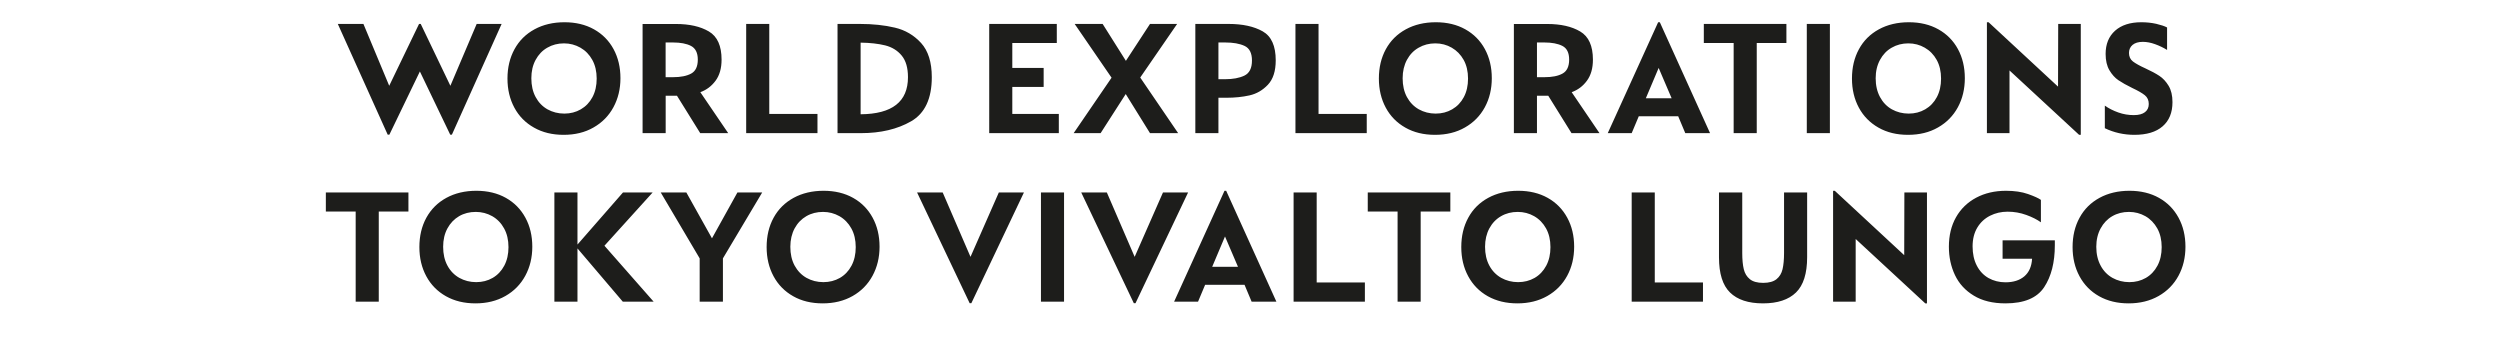
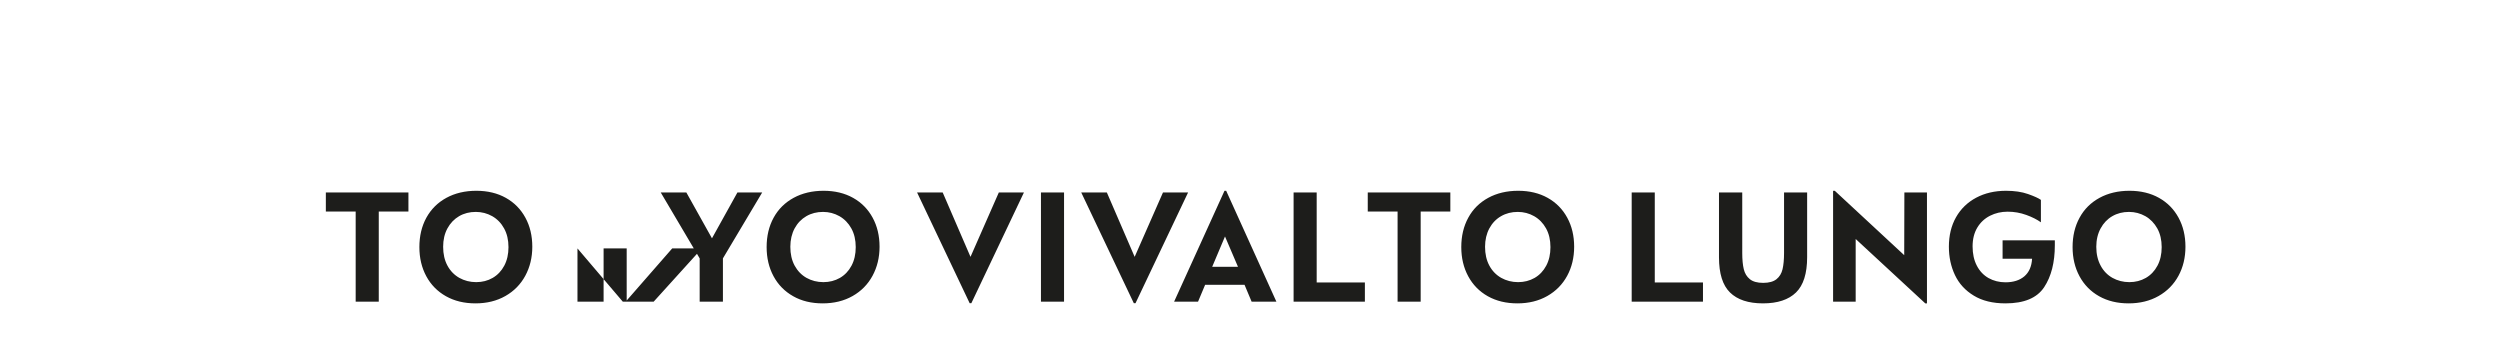
<svg xmlns="http://www.w3.org/2000/svg" xmlns:xlink="http://www.w3.org/1999/xlink" id="Layer_1" x="0px" y="0px" viewBox="0 0 445 61" style="enable-background:new 0 0 445 61;" xml:space="preserve">
  <style type="text/css"> .st0{clip-path:url(#SVGID_2_);fill:#1D1D1B;} </style>
  <g>
    <defs>
      <rect id="SVGID_1_" x="58" y="3.96" width="331.02" height="50.04" />
    </defs>
    <clipPath id="SVGID_2_">
      <use xlink:href="#SVGID_1_" style="overflow:visible;" />
    </clipPath>
-     <path class="st0" d="M379.02,50.22c-1.1,0-2.1-0.26-3-0.76c-0.9-0.51-1.61-1.24-2.11-2.19c-0.51-0.95-0.77-2.06-0.77-3.34 c0-1.24,0.26-2.33,0.77-3.27c0.51-0.94,1.2-1.67,2.08-2.18c0.88-0.51,1.87-0.76,2.97-0.76c1.06,0,2.03,0.26,2.92,0.76 c0.89,0.51,1.59,1.24,2.12,2.18c0.52,0.94,0.78,2.05,0.78,3.33c0,1.26-0.25,2.36-0.75,3.3c-0.5,0.94-1.19,1.67-2.07,2.18 C381.08,49.97,380.11,50.22,379.02,50.22 M378.9,54c2.02,0,3.8-0.44,5.33-1.31s2.71-2.07,3.54-3.6c0.83-1.53,1.24-3.26,1.24-5.17 c0-1.94-0.41-3.67-1.23-5.17c-0.82-1.51-1.98-2.69-3.48-3.53s-3.25-1.26-5.25-1.26c-2.02,0-3.8,0.42-5.34,1.26 c-1.54,0.84-2.73,2.02-3.55,3.54c-0.83,1.52-1.24,3.26-1.24,5.22c0,1.94,0.41,3.67,1.23,5.19c0.82,1.52,1.98,2.71,3.49,3.56 C375.15,53.58,376.9,54,378.9,54 M356.98,54c3.32,0,5.61-0.96,6.88-2.88c1.27-1.92,1.9-4.41,1.9-7.47v-0.87h-9.3v3.27h5.25 c-0.08,1.38-0.54,2.42-1.38,3.14c-0.84,0.71-1.96,1.06-3.36,1.06c-1.12,0-2.12-0.26-3.02-0.76c-0.89-0.51-1.58-1.24-2.08-2.21 c-0.5-0.96-0.75-2.1-0.75-3.42c0-1.3,0.28-2.42,0.84-3.35s1.32-1.63,2.27-2.11c0.95-0.48,1.99-0.72,3.13-0.72 c1.14,0,2.24,0.19,3.32,0.58s1.93,0.83,2.6,1.31v-3.99c-0.42-0.3-1.18-0.65-2.29-1.04c-1.11-0.39-2.42-0.58-3.92-0.58 c-2,0-3.77,0.41-5.31,1.23c-1.54,0.82-2.74,1.98-3.59,3.48c-0.85,1.5-1.27,3.25-1.27,5.25c0,1.84,0.36,3.52,1.08,5.04 s1.83,2.74,3.35,3.66C352.83,53.54,354.71,54,356.98,54 M342.7,54h0.3V34.26h-4.02l-0.03,11.16l-12.36-11.46h-0.3V53.7h4.02V42.54 L342.7,54z M313.81,54c2.6,0,4.56-0.65,5.88-1.94c1.32-1.29,1.98-3.38,1.98-6.28V34.26h-4.11v10.77c0,1.18-0.09,2.15-0.27,2.9 c-0.18,0.75-0.54,1.34-1.08,1.77s-1.33,0.65-2.37,0.65c-1.04,0-1.83-0.22-2.37-0.66s-0.9-1.03-1.08-1.78 c-0.18-0.75-0.27-1.71-0.27-2.87V34.26h-4.14v11.55c0,2.88,0.65,4.97,1.96,6.25C309.25,53.35,311.21,54,313.81,54 M290.44,53.7 h12.69v-3.42h-8.58V34.26h-4.11V53.7z M270.22,50.22c-1.1,0-2.1-0.26-3-0.76c-0.9-0.51-1.61-1.24-2.12-2.19 c-0.51-0.95-0.76-2.06-0.76-3.34c0-1.24,0.26-2.33,0.76-3.27c0.51-0.94,1.2-1.67,2.09-2.18c0.88-0.51,1.87-0.76,2.97-0.76 c1.06,0,2.04,0.26,2.92,0.76c0.89,0.51,1.6,1.24,2.12,2.18c0.52,0.94,0.78,2.05,0.78,3.33c0,1.26-0.25,2.36-0.75,3.3 c-0.5,0.94-1.19,1.67-2.07,2.18C272.28,49.97,271.3,50.22,270.22,50.22 M270.1,54c2.02,0,3.79-0.44,5.32-1.31 c1.53-0.87,2.71-2.07,3.54-3.6c0.83-1.53,1.24-3.26,1.24-5.17c0-1.94-0.41-3.67-1.23-5.17c-0.82-1.51-1.98-2.69-3.48-3.53 s-3.25-1.26-5.25-1.26c-2.02,0-3.8,0.42-5.34,1.26s-2.73,2.02-3.55,3.54c-0.83,1.52-1.24,3.26-1.24,5.22 c0,1.94,0.41,3.67,1.23,5.19c0.82,1.52,1.98,2.71,3.49,3.56C266.34,53.58,268.1,54,270.1,54 M248.77,53.7h4.11V37.65h5.28v-3.39 h-14.7v3.39h5.31V53.7z M230.26,53.7h12.69v-3.42h-8.58V34.26h-4.11V53.7z M215.77,47.49l2.28-5.4l2.31,5.4H215.77z M208.99,53.7 h4.26l1.26-3h7.02l1.26,3h4.41l-8.94-19.74h-0.3L208.99,53.7z M201.82,53.97h0.3l9.36-19.71h-4.47l-5.04,11.46l-4.95-11.46h-4.56 L201.82,53.97z M185.29,53.7h4.11V34.26h-4.11V53.7z M172.6,53.97h0.3l9.36-19.71h-4.47l-5.04,11.46l-4.95-11.46h-4.56L172.6,53.97 z M146.56,50.22c-1.1,0-2.1-0.26-3-0.76c-0.9-0.51-1.6-1.24-2.12-2.19c-0.51-0.95-0.76-2.06-0.76-3.34c0-1.24,0.26-2.33,0.76-3.27 c0.51-0.94,1.21-1.67,2.09-2.18c0.88-0.51,1.87-0.76,2.97-0.76c1.06,0,2.03,0.26,2.92,0.76c0.89,0.51,1.6,1.24,2.12,2.18 c0.52,0.94,0.78,2.05,0.78,3.33c0,1.26-0.25,2.36-0.75,3.3c-0.5,0.94-1.19,1.67-2.07,2.18C148.62,49.97,147.64,50.22,146.56,50.22 M146.44,54c2.02,0,3.8-0.44,5.33-1.31s2.71-2.07,3.54-3.6c0.83-1.53,1.25-3.26,1.25-5.17c0-1.94-0.41-3.67-1.23-5.17 c-0.82-1.51-1.98-2.69-3.48-3.53s-3.25-1.26-5.25-1.26c-2.02,0-3.8,0.42-5.34,1.26c-1.54,0.84-2.73,2.02-3.56,3.54 c-0.83,1.52-1.24,3.26-1.24,5.22c0,1.94,0.41,3.67,1.23,5.19c0.82,1.52,1.99,2.71,3.5,3.56C142.68,53.58,144.44,54,146.44,54 M124.54,53.7h4.14v-7.71l6.99-11.73h-4.41l-4.53,8.16l-4.56-8.16h-4.56l6.93,11.73V53.7z M98.68,53.7h4.11v-9.48l8.07,9.48h5.49 l-8.76-9.96l8.58-9.48h-5.28l-8.1,9.27v-9.27h-4.11V53.7z M84.76,50.22c-1.1,0-2.1-0.26-3-0.76c-0.9-0.51-1.61-1.24-2.12-2.19 s-0.76-2.06-0.76-3.34c0-1.24,0.25-2.33,0.76-3.27c0.51-0.94,1.21-1.67,2.08-2.18c0.88-0.51,1.87-0.76,2.97-0.76 c1.06,0,2.04,0.26,2.93,0.76c0.89,0.51,1.6,1.24,2.11,2.18c0.52,0.94,0.78,2.05,0.78,3.33c0,1.26-0.25,2.36-0.75,3.3 c-0.5,0.94-1.19,1.67-2.07,2.18C86.82,49.97,85.84,50.22,84.76,50.22 M84.64,54c2.02,0,3.79-0.44,5.32-1.31s2.71-2.07,3.54-3.6 c0.83-1.53,1.25-3.26,1.25-5.17c0-1.94-0.41-3.67-1.23-5.17c-0.82-1.51-1.98-2.69-3.48-3.53c-1.5-0.84-3.25-1.26-5.25-1.26 c-2.02,0-3.8,0.42-5.34,1.26c-1.54,0.84-2.72,2.02-3.56,3.54c-0.83,1.52-1.24,3.26-1.24,5.22c0,1.94,0.41,3.67,1.23,5.19 c0.82,1.52,1.99,2.71,3.5,3.56C80.89,53.58,82.64,54,84.64,54 M63.31,53.7h4.11V37.65h5.28v-3.39H58v3.39h5.31V53.7z" />
-     <path class="st0" d="M379.92,24c2.18,0,3.86-0.5,5.02-1.51c1.17-1.01,1.76-2.44,1.76-4.31c0-1.18-0.23-2.15-0.69-2.91 c-0.46-0.76-1.01-1.35-1.65-1.77c-0.64-0.42-1.46-0.86-2.46-1.32c-1.02-0.46-1.77-0.88-2.24-1.24s-0.7-0.88-0.7-1.51 c0-0.6,0.21-1.08,0.64-1.44s1.04-0.54,1.82-0.54c0.7,0,1.43,0.14,2.2,0.42c0.77,0.28,1.48,0.62,2.12,1.02V4.89 c-0.44-0.24-1.09-0.45-1.93-0.65c-0.85-0.19-1.74-0.28-2.65-0.28c-2,0-3.56,0.51-4.68,1.51c-1.12,1.01-1.68,2.39-1.68,4.13 c0,1.18,0.23,2.15,0.68,2.91c0.45,0.76,0.98,1.35,1.6,1.77c0.62,0.42,1.44,0.88,2.46,1.38c1.02,0.48,1.77,0.91,2.24,1.29 s0.7,0.9,0.7,1.56c0,0.62-0.22,1.1-0.67,1.45c-0.45,0.35-1.11,0.53-1.99,0.53c-0.94,0-1.86-0.15-2.76-0.47s-1.7-0.72-2.4-1.22v4.02 C376.3,23.61,378.06,24,379.92,24 M370.08,24h0.3V4.26h-4.02l-0.03,11.16L353.97,3.96h-0.3V23.7h4.02V12.54L370.08,24z M339.75,20.22c-1.1,0-2.1-0.26-3-0.76c-0.9-0.51-1.6-1.24-2.11-2.19c-0.51-0.95-0.77-2.06-0.77-3.34c0-1.24,0.26-2.33,0.77-3.27 c0.51-0.94,1.2-1.67,2.08-2.17c0.88-0.51,1.87-0.77,2.97-0.77c1.06,0,2.04,0.26,2.92,0.77c0.89,0.51,1.6,1.23,2.12,2.17 c0.52,0.94,0.78,2.05,0.78,3.33c0,1.26-0.25,2.36-0.75,3.3c-0.5,0.94-1.19,1.66-2.07,2.17C341.81,19.97,340.83,20.22,339.75,20.22 M339.63,24c2.02,0,3.8-0.43,5.33-1.31c1.53-0.87,2.71-2.07,3.54-3.6c0.83-1.53,1.24-3.26,1.24-5.17c0-1.94-0.41-3.67-1.23-5.18 c-0.82-1.51-1.98-2.68-3.48-3.52s-3.25-1.26-5.25-1.26c-2.02,0-3.8,0.42-5.34,1.26s-2.73,2.02-3.55,3.54 c-0.83,1.52-1.24,3.26-1.24,5.22c0,1.94,0.41,3.67,1.23,5.19c0.82,1.52,1.99,2.7,3.49,3.55C335.88,23.58,337.63,24,339.63,24 M321.61,23.7h4.11V4.26h-4.11V23.7z M308.59,23.7h4.11V7.65h5.28V4.26h-14.7v3.39h5.31V23.7z M292.96,17.49l2.28-5.4l2.31,5.4 H292.96z M286.18,23.7h4.26l1.26-3h7.02l1.26,3h4.41l-8.94-19.74h-0.3L286.18,23.7z M274.9,13.74h-1.32V7.56h1.32 c1.32,0,2.39,0.2,3.2,0.61s1.21,1.23,1.21,2.44c0,1.22-0.39,2.05-1.17,2.48C277.36,13.53,276.28,13.74,274.9,13.74 M279.76,16.41 c1.1-0.4,2.01-1.08,2.71-2.04c0.71-0.96,1.07-2.21,1.07-3.75c0-2.46-0.76-4.13-2.27-5.02c-1.51-0.89-3.46-1.33-5.86-1.33h-5.94 V23.7h4.11v-6.66h2.01l4.14,6.66h4.98L279.76,16.41z M255.55,20.22c-1.1,0-2.1-0.26-3-0.76c-0.9-0.51-1.6-1.24-2.12-2.19 c-0.51-0.95-0.76-2.06-0.76-3.34c0-1.24,0.26-2.33,0.76-3.27c0.51-0.94,1.2-1.67,2.09-2.17c0.88-0.51,1.87-0.77,2.97-0.77 c1.06,0,2.04,0.26,2.92,0.77c0.89,0.51,1.59,1.23,2.12,2.17c0.52,0.94,0.78,2.05,0.78,3.33c0,1.26-0.25,2.36-0.75,3.3 c-0.5,0.94-1.19,1.66-2.07,2.17C257.61,19.97,256.63,20.22,255.55,20.22 M255.43,24c2.02,0,3.8-0.43,5.33-1.31 c1.53-0.87,2.71-2.07,3.54-3.6c0.83-1.53,1.24-3.26,1.24-5.17c0-1.94-0.41-3.67-1.23-5.18c-0.82-1.51-1.98-2.68-3.48-3.52 s-3.25-1.26-5.25-1.26c-2.02,0-3.8,0.42-5.34,1.26c-1.54,0.84-2.73,2.02-3.56,3.54c-0.83,1.52-1.24,3.26-1.24,5.22 c0,1.94,0.41,3.67,1.23,5.19c0.82,1.52,1.98,2.7,3.49,3.55C251.67,23.58,253.43,24,255.43,24 M230.59,23.7h12.69v-3.42h-8.58V4.26 h-4.11V23.7z M218.05,14.1h-1.17V7.56h1.2c1.42,0,2.57,0.2,3.45,0.61s1.32,1.28,1.32,2.6c0,1.36-0.45,2.26-1.35,2.69 S219.45,14.1,218.05,14.1 M218.68,4.26h-5.91V23.7h4.11v-6.3h1.44c1.48,0,2.84-0.14,4.09-0.42c1.25-0.28,2.34-0.91,3.27-1.89 c0.93-0.98,1.4-2.43,1.4-4.35c0-2.56-0.77-4.28-2.32-5.16C223.2,4.7,221.18,4.26,218.68,4.26 M191.11,23.7h4.8l4.47-6.96l4.32,6.96 h5.01l-6.75-9.9l6.57-9.54h-4.83l-4.29,6.57l-4.14-6.57h-4.98l6.57,9.57L191.11,23.7z M176.08,23.7h12.39v-3.42h-8.28v-4.8h5.58 v-3.39h-5.58V7.65h7.92V4.26h-12.03V23.7z M153.19,20.34V7.59c1.7,0.02,3.16,0.19,4.38,0.49c1.22,0.31,2.2,0.92,2.94,1.82 c0.74,0.9,1.11,2.18,1.11,3.84C161.62,18.1,158.81,20.3,153.19,20.34 M153.04,4.26h-3.96V23.7h4.17c3.5,0,6.48-0.7,8.93-2.11 c2.45-1.41,3.68-4.03,3.68-7.85c0-2.66-0.64-4.69-1.9-6.08c-1.27-1.39-2.83-2.31-4.67-2.74C157.44,4.48,155.36,4.26,153.04,4.26 M132.82,23.7h12.69v-3.42h-8.58V4.26h-4.11V23.7z M119.8,13.74h-1.32V7.56h1.32c1.32,0,2.39,0.2,3.19,0.61s1.22,1.23,1.22,2.44 c0,1.22-0.39,2.05-1.17,2.48S121.18,13.74,119.8,13.74 M124.66,16.41c1.1-0.4,2-1.08,2.71-2.04c0.71-0.96,1.07-2.21,1.07-3.75 c0-2.46-0.75-4.13-2.26-5.02s-3.46-1.33-5.86-1.33h-5.94V23.7h4.11v-6.66h2.01l4.14,6.66h4.98L124.66,16.41z M100.45,20.22 c-1.1,0-2.1-0.26-3-0.76c-0.9-0.51-1.6-1.24-2.11-2.19c-0.51-0.95-0.76-2.06-0.76-3.34c0-1.24,0.25-2.33,0.76-3.27 c0.51-0.94,1.2-1.67,2.08-2.17c0.88-0.51,1.87-0.77,2.97-0.77c1.06,0,2.03,0.26,2.93,0.77c0.89,0.51,1.59,1.23,2.11,2.17 c0.52,0.94,0.78,2.05,0.78,3.33c0,1.26-0.25,2.36-0.75,3.3c-0.5,0.94-1.19,1.66-2.07,2.17C102.51,19.97,101.53,20.22,100.45,20.22 M100.33,24c2.02,0,3.79-0.43,5.32-1.31c1.53-0.87,2.71-2.07,3.54-3.6c0.83-1.53,1.25-3.26,1.25-5.17c0-1.94-0.41-3.67-1.23-5.18 c-0.82-1.51-1.98-2.68-3.48-3.52s-3.25-1.26-5.25-1.26c-2.02,0-3.8,0.42-5.34,1.26c-1.54,0.84-2.73,2.02-3.56,3.54 c-0.83,1.52-1.25,3.26-1.25,5.22c0,1.94,0.41,3.67,1.23,5.19c0.82,1.52,1.98,2.7,3.5,3.55C96.57,23.58,98.33,24,100.33,24 M69.01,23.97h0.3l5.43-11.25l5.4,11.25h0.3l8.85-19.71h-4.44l-4.68,11.01L74.89,4.26h-0.3l-5.31,11.01L64.69,4.26h-4.56 L69.01,23.97z" />
+     <path class="st0" d="M379.02,50.22c-1.1,0-2.1-0.26-3-0.76c-0.9-0.51-1.61-1.24-2.11-2.19c-0.51-0.95-0.77-2.06-0.77-3.34 c0-1.24,0.26-2.33,0.77-3.27c0.51-0.94,1.2-1.67,2.08-2.18c0.88-0.51,1.87-0.76,2.97-0.76c1.06,0,2.03,0.26,2.92,0.76 c0.89,0.51,1.59,1.24,2.12,2.18c0.52,0.94,0.78,2.05,0.78,3.33c0,1.26-0.25,2.36-0.75,3.3c-0.5,0.94-1.19,1.67-2.07,2.18 C381.08,49.97,380.11,50.22,379.02,50.22 M378.9,54c2.02,0,3.8-0.44,5.33-1.31s2.71-2.07,3.54-3.6c0.83-1.53,1.24-3.26,1.24-5.17 c0-1.94-0.41-3.67-1.23-5.17c-0.82-1.51-1.98-2.69-3.48-3.53s-3.25-1.26-5.25-1.26c-2.02,0-3.8,0.42-5.34,1.26 c-1.54,0.84-2.73,2.02-3.55,3.54c-0.83,1.52-1.24,3.26-1.24,5.22c0,1.94,0.41,3.67,1.23,5.19c0.82,1.52,1.98,2.71,3.49,3.56 C375.15,53.58,376.9,54,378.9,54 M356.98,54c3.32,0,5.61-0.96,6.88-2.88c1.27-1.92,1.9-4.41,1.9-7.47v-0.87h-9.3v3.27h5.25 c-0.08,1.38-0.54,2.42-1.38,3.14c-0.84,0.71-1.96,1.06-3.36,1.06c-1.12,0-2.12-0.26-3.02-0.76c-0.89-0.51-1.58-1.24-2.08-2.21 c-0.5-0.96-0.75-2.1-0.75-3.42c0-1.3,0.28-2.42,0.84-3.35s1.32-1.63,2.27-2.11c0.95-0.48,1.99-0.72,3.13-0.72 c1.14,0,2.24,0.19,3.32,0.58s1.93,0.83,2.6,1.31v-3.99c-0.42-0.3-1.18-0.65-2.29-1.04c-1.11-0.39-2.42-0.58-3.92-0.58 c-2,0-3.77,0.41-5.31,1.23c-1.54,0.82-2.74,1.98-3.59,3.48c-0.85,1.5-1.27,3.25-1.27,5.25c0,1.84,0.36,3.52,1.08,5.04 s1.83,2.74,3.35,3.66C352.83,53.54,354.71,54,356.98,54 M342.7,54h0.3V34.26h-4.02l-0.03,11.16l-12.36-11.46h-0.3V53.7h4.02V42.54 L342.7,54z M313.81,54c2.6,0,4.56-0.65,5.88-1.94c1.32-1.29,1.98-3.38,1.98-6.28V34.26h-4.11v10.77c0,1.18-0.09,2.15-0.27,2.9 c-0.18,0.75-0.54,1.34-1.08,1.77s-1.33,0.65-2.37,0.65c-1.04,0-1.83-0.22-2.37-0.66s-0.9-1.03-1.08-1.78 c-0.18-0.75-0.27-1.71-0.27-2.87V34.26h-4.14v11.55c0,2.88,0.65,4.97,1.96,6.25C309.25,53.35,311.21,54,313.81,54 M290.44,53.7 h12.69v-3.42h-8.58V34.26h-4.11V53.7z M270.22,50.22c-1.1,0-2.1-0.26-3-0.76c-0.9-0.51-1.61-1.24-2.12-2.19 c-0.51-0.95-0.76-2.06-0.76-3.34c0-1.24,0.26-2.33,0.76-3.27c0.51-0.94,1.2-1.67,2.09-2.18c0.88-0.51,1.87-0.76,2.97-0.76 c1.06,0,2.04,0.26,2.92,0.76c0.89,0.51,1.6,1.24,2.12,2.18c0.52,0.94,0.78,2.05,0.78,3.33c0,1.26-0.25,2.36-0.75,3.3 c-0.5,0.94-1.19,1.67-2.07,2.18C272.28,49.97,271.3,50.22,270.22,50.22 M270.1,54c2.02,0,3.79-0.44,5.32-1.31 c1.53-0.87,2.71-2.07,3.54-3.6c0.83-1.53,1.24-3.26,1.24-5.17c0-1.94-0.41-3.67-1.23-5.17c-0.82-1.51-1.98-2.69-3.48-3.53 s-3.25-1.26-5.25-1.26c-2.02,0-3.8,0.42-5.34,1.26s-2.73,2.02-3.55,3.54c-0.83,1.52-1.24,3.26-1.24,5.22 c0,1.94,0.41,3.67,1.23,5.19c0.82,1.52,1.98,2.71,3.49,3.56C266.34,53.58,268.1,54,270.1,54 M248.77,53.7h4.11V37.65h5.28v-3.39 h-14.7v3.39h5.31V53.7z M230.26,53.7h12.69v-3.42h-8.58V34.26h-4.11V53.7z M215.77,47.49l2.28-5.4l2.31,5.4H215.77z M208.99,53.7 h4.26l1.26-3h7.02l1.26,3h4.41l-8.94-19.74h-0.3L208.99,53.7z M201.82,53.97h0.3l9.36-19.71h-4.47l-5.04,11.46l-4.95-11.46h-4.56 L201.82,53.97z M185.29,53.7h4.11V34.26h-4.11V53.7z M172.6,53.97h0.3l9.36-19.71h-4.47l-5.04,11.46l-4.95-11.46h-4.56L172.6,53.97 z M146.56,50.22c-1.1,0-2.1-0.26-3-0.76c-0.9-0.51-1.6-1.24-2.12-2.19c-0.51-0.95-0.76-2.06-0.76-3.34c0-1.24,0.26-2.33,0.76-3.27 c0.51-0.94,1.21-1.67,2.09-2.18c0.88-0.51,1.87-0.76,2.97-0.76c1.06,0,2.03,0.26,2.92,0.76c0.89,0.51,1.6,1.24,2.12,2.18 c0.52,0.94,0.78,2.05,0.78,3.33c0,1.26-0.25,2.36-0.75,3.3c-0.5,0.94-1.19,1.67-2.07,2.18C148.62,49.97,147.64,50.22,146.56,50.22 M146.44,54c2.02,0,3.8-0.44,5.33-1.31s2.71-2.07,3.54-3.6c0.83-1.53,1.25-3.26,1.25-5.17c0-1.94-0.41-3.67-1.23-5.17 c-0.82-1.51-1.98-2.69-3.48-3.53s-3.25-1.26-5.25-1.26c-2.02,0-3.8,0.42-5.34,1.26c-1.54,0.84-2.73,2.02-3.56,3.54 c-0.83,1.52-1.24,3.26-1.24,5.22c0,1.94,0.41,3.67,1.23,5.19c0.82,1.52,1.99,2.71,3.5,3.56C142.68,53.58,144.44,54,146.44,54 M124.54,53.7h4.14v-7.71l6.99-11.73h-4.41l-4.53,8.16l-4.56-8.16h-4.56l6.93,11.73V53.7z M98.68,53.7h4.11v-9.48l8.07,9.48h5.49 l8.58-9.48h-5.28l-8.1,9.27v-9.27h-4.11V53.7z M84.76,50.22c-1.1,0-2.1-0.26-3-0.76c-0.9-0.51-1.61-1.24-2.12-2.19 s-0.76-2.06-0.76-3.34c0-1.24,0.25-2.33,0.76-3.27c0.51-0.94,1.21-1.67,2.08-2.18c0.88-0.51,1.87-0.76,2.97-0.76 c1.06,0,2.04,0.26,2.93,0.76c0.89,0.51,1.6,1.24,2.11,2.18c0.52,0.94,0.78,2.05,0.78,3.33c0,1.26-0.25,2.36-0.75,3.3 c-0.5,0.94-1.19,1.67-2.07,2.18C86.82,49.97,85.84,50.22,84.76,50.22 M84.64,54c2.02,0,3.79-0.44,5.32-1.31s2.71-2.07,3.54-3.6 c0.83-1.53,1.25-3.26,1.25-5.17c0-1.94-0.41-3.67-1.23-5.17c-0.82-1.51-1.98-2.69-3.48-3.53c-1.5-0.84-3.25-1.26-5.25-1.26 c-2.02,0-3.8,0.42-5.34,1.26c-1.54,0.84-2.72,2.02-3.56,3.54c-0.83,1.52-1.24,3.26-1.24,5.22c0,1.94,0.41,3.67,1.23,5.19 c0.82,1.52,1.99,2.71,3.5,3.56C80.89,53.58,82.64,54,84.64,54 M63.31,53.7h4.11V37.65h5.28v-3.39H58v3.39h5.31V53.7z" />
  </g>
</svg>